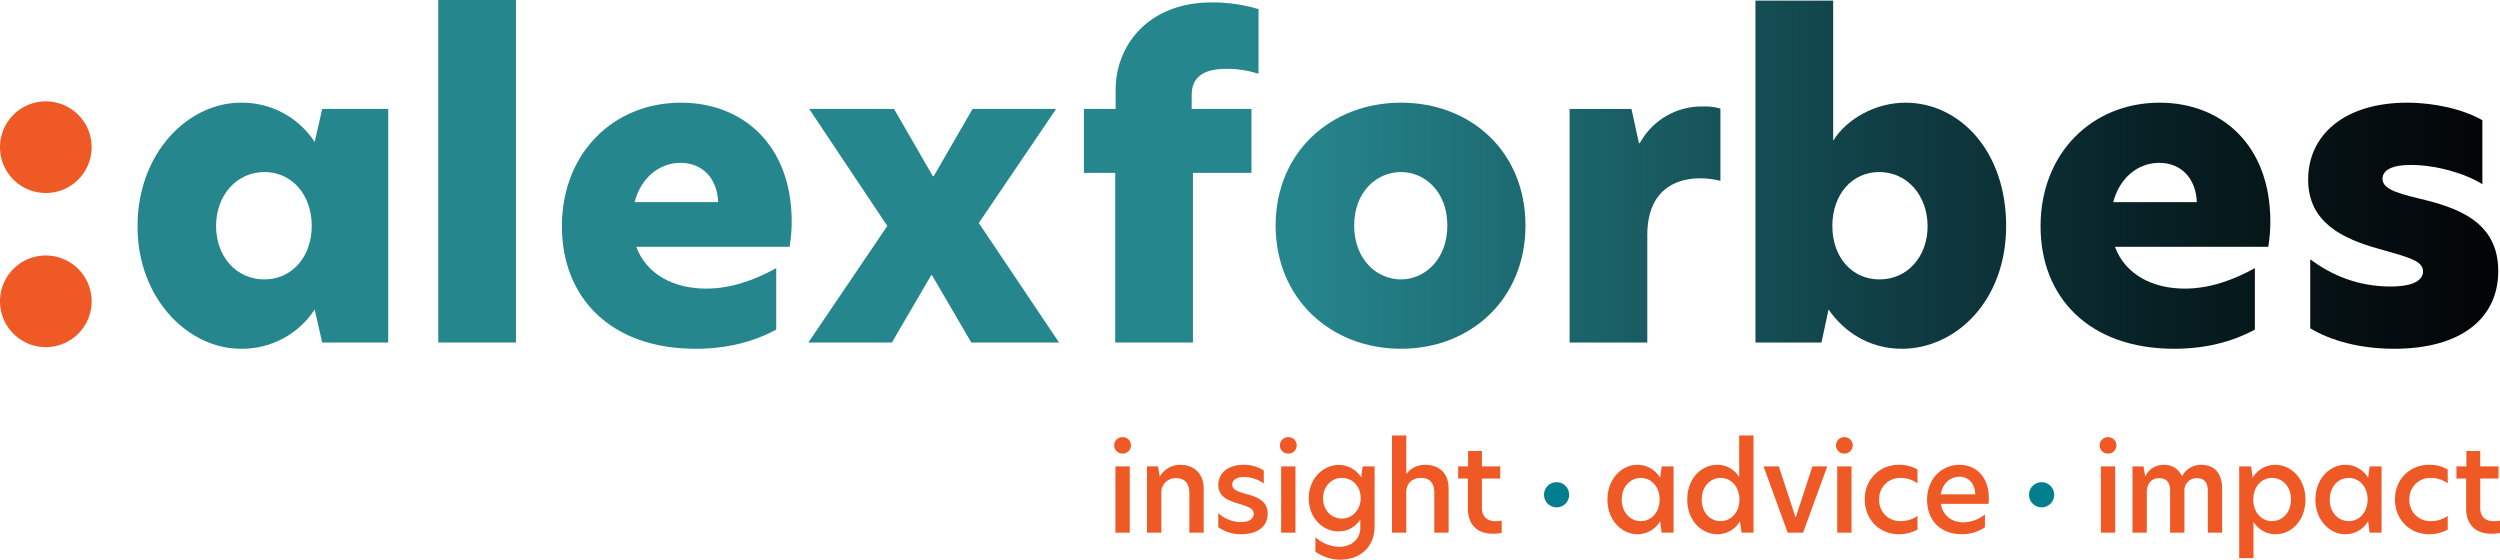
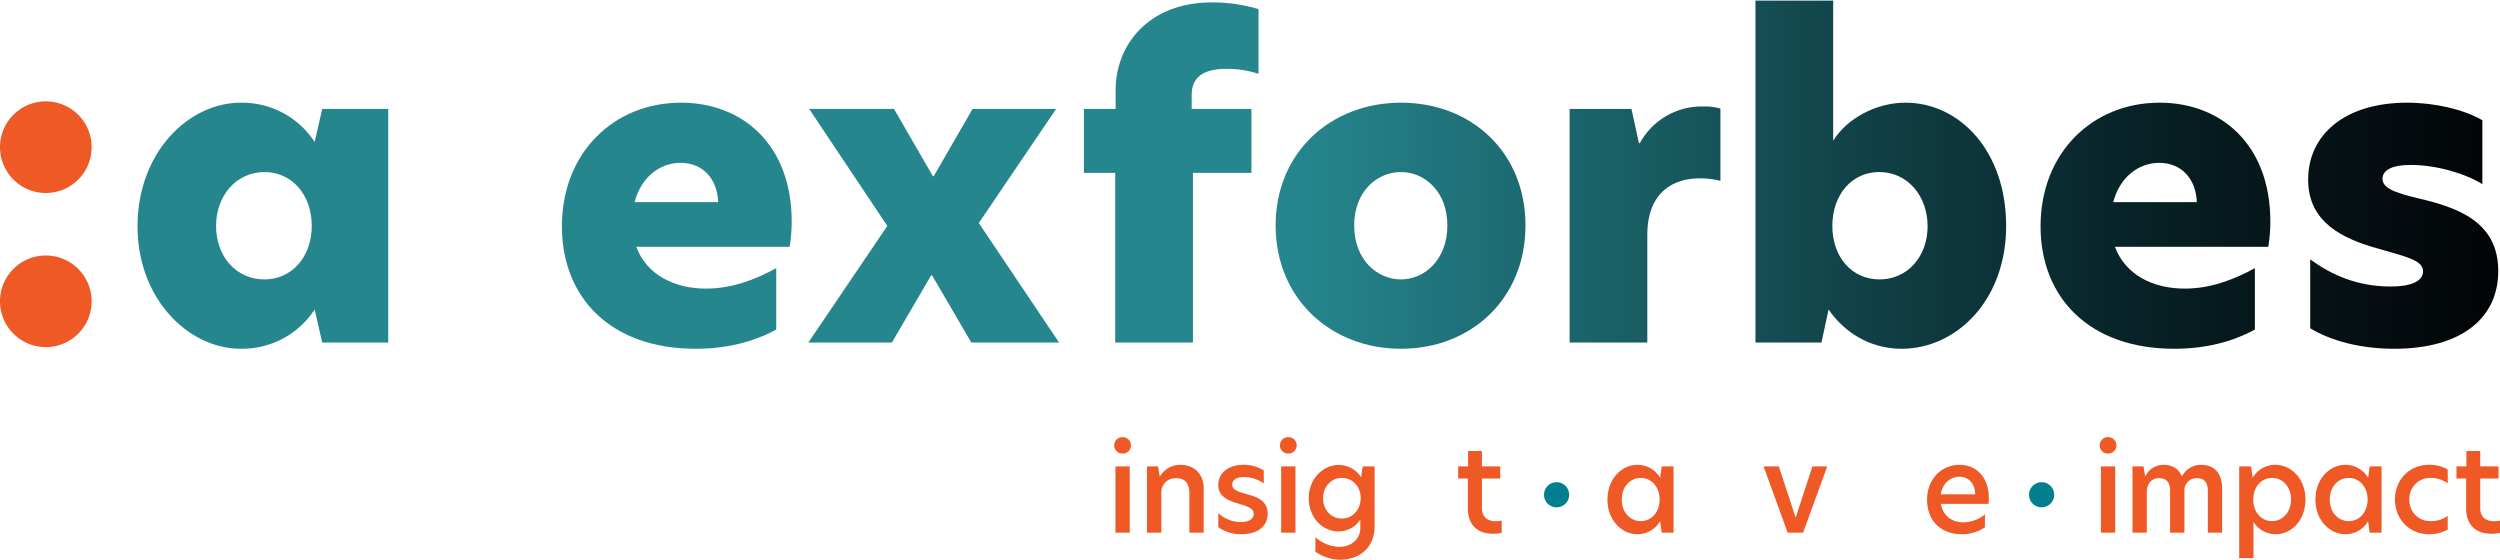
<svg xmlns="http://www.w3.org/2000/svg" xmlns:xlink="http://www.w3.org/1999/xlink" width="1100.37" height="246.345" viewBox="0 0 1100.37 246.345">
  <defs>
    <clipPath id="clip-path">
      <path id="Path_509" data-name="Path 509" d="M145.546-249.957c0,32,22.436,53.884,45.424,53.884h0a38.134,38.134,0,0,0,32.55-17.287h0l3.308,14.527h29.058v-102.8H226.829L223.521-287.1a38.133,38.133,0,0,0-32.55-17.287h0c-22.989,0-45.424,21.885-45.424,54.433m34.573-.182c0-13.241,8.827-23.724,21.334-23.724h0c11.954,0,20.781,9.929,20.781,23.724h0c0,13.609-8.827,23.538-20.781,23.538h0c-12.507,0-21.334-10.115-21.334-23.538" transform="translate(-145.546 304.39)" fill="none" />
    </clipPath>
    <linearGradient id="linear-gradient" x1="0.599" y1="0.065" x2="1.004" y2="0.065" gradientUnits="objectBoundingBox">
      <stop offset="0" stop-color="#26868d" />
      <stop offset="0.1" stop-color="#21777e" />
      <stop offset="0.2" stop-color="#1c686f" />
      <stop offset="0.3" stop-color="#185a60" />
      <stop offset="0.4" stop-color="#134b51" />
      <stop offset="0.5" stop-color="#0f3c42" />
      <stop offset="0.6" stop-color="#0b2f34" />
      <stop offset="0.7" stop-color="#072125" />
      <stop offset="0.8" stop-color="#061619" />
      <stop offset="0.9" stop-color="#050c0f" />
      <stop offset="1" stop-color="#010306" />
    </linearGradient>
    <clipPath id="clip-path-2">
-       <path id="Path_511" data-name="Path 511" d="M214-177.011h34.2V-327.763H214Z" transform="translate(-214.002 327.763)" fill="none" />
-     </clipPath>
+       </clipPath>
    <linearGradient id="linear-gradient-2" x1="0.599" y1="-0.006" x2="1.004" y2="-0.006" xlink:href="#linear-gradient" />
    <clipPath id="clip-path-3">
      <path id="Path_513" data-name="Path 513" d="M242.148-249.957c0,31.079,21.148,53.884,58.848,53.884h0c13.056,0,25.009-2.759,35.493-8.459h0v-27.034c-9.38,5.151-19.679,9.013-30.9,9.013h0c-13.976,0-26.113-6.07-30.71-18.391h67.489a66.723,66.723,0,0,0,.922-11.035h0c0-34.206-21.887-52.411-48.735-52.411h0c-29.61,0-52.411,22.068-52.411,54.433m52.227-27.952c9.746,0,16.185,6.988,16.55,17.286H274.146c2.757-10.666,10.849-17.286,20.229-17.286" transform="translate(-242.148 304.39)" fill="none" />
    </clipPath>
    <clipPath id="clip-path-4">
      <path id="Path_515" data-name="Path 515" d="M370.519-302.963l-17.1,29.606h-.367l-17.1-29.606H298.612L333-251.471l-34.755,51.307h36.779l17.286-29.608h.367l17.286,29.608h38.618l-35.308-52.594,34.022-50.2Z" transform="translate(-298.246 302.963)" fill="none" />
    </clipPath>
    <linearGradient id="linear-gradient-4" x1="0.599" y1="0.07" x2="1.004" y2="0.07" xlink:href="#linear-gradient" />
    <clipPath id="clip-path-5">
      <path id="Path_517" data-name="Path 517" d="M374.942-288.78v8.46H360.966v28.136h13.791v74.663h34.208v-74.663h25.744V-280.32h-26.3v-6.07c0-8.092,5.333-11.586,15.264-11.586h0a43.178,43.178,0,0,1,14.16,2.206h0v-28.5a70.619,70.619,0,0,0-20.6-2.943h0c-28.32,0-42.3,19.311-42.3,38.436" transform="translate(-360.966 327.216)" fill="none" />
    </clipPath>
    <linearGradient id="linear-gradient-5" x1="0.599" y1="-0.004" x2="1.004" y2="-0.004" xlink:href="#linear-gradient" />
    <clipPath id="clip-path-6">
      <path id="Path_519" data-name="Path 519" d="M404.613-250.324c0,32.183,24.274,54.251,55.172,54.251h0c30.893,0,54.8-22.068,54.8-54.251h0c0-32.367-23.909-54.066-54.8-54.066h0c-30.714,0-55.172,21.7-55.172,54.066m34.573,0c0-15.078,10.115-23.538,20.6-23.538h0c10.3,0,20.413,8.46,20.413,23.538h0c0,15.08-10.117,23.723-20.413,23.723h0c-10.484,0-20.6-8.643-20.6-23.723" transform="translate(-404.613 304.39)" fill="none" />
    </clipPath>
    <clipPath id="clip-path-7">
      <path id="Path_521" data-name="Path 521" d="M502.424-287.352h-.367l-3.31-15.078H471.529v102.8h34.2v-47.263c0-18.756,11.219-25.009,23.172-25.009h0a37.693,37.693,0,0,1,9.01,1.1h0v-31.816a25.979,25.979,0,0,0-7.908-.918h0a30.962,30.962,0,0,0-27.583,16.182" transform="translate(-471.529 303.534)" fill="none" />
    </clipPath>
    <linearGradient id="linear-gradient-7" x1="0.599" y1="0.068" x2="1.004" y2="0.068" xlink:href="#linear-gradient" />
    <clipPath id="clip-path-8">
      <path id="Path_523" data-name="Path 523" d="M513.834-327.626v150.487h29.058l3.125-14.527c6.437,9.378,17.472,17.286,32.185,17.286h0c23.905,0,45.974-21.15,45.974-54.066h0c0-33.1-20.6-54.251-44.32-54.251h0c-13.056,0-25.746,6.99-31.814,16.734h0v-61.663Zm33.84,99.181c0-13.794,8.641-23.723,20.6-23.723h0c12.506,0,21.331,10.482,21.331,23.905h0c0,13.241-8.825,23.356-21.145,23.356h0c-12.139,0-20.781-9.748-20.781-23.538" transform="translate(-513.834 327.626)" fill="none" />
    </clipPath>
    <linearGradient id="linear-gradient-8" x1="0.599" y1="-0.006" x2="1.004" y2="-0.006" xlink:href="#linear-gradient" />
    <clipPath id="clip-path-9">
      <path id="Path_525" data-name="Path 525" d="M578.732-249.957c0,31.079,21.148,53.884,58.848,53.884h0c13.057,0,25.009-2.759,35.491-8.459h0v-27.034c-9.38,5.151-19.676,9.013-30.893,9.013h0c-13.978,0-26.115-6.07-30.713-18.391h67.491a66.781,66.781,0,0,0,.92-11.035h0c0-34.206-21.883-52.411-48.733-52.411h0c-29.607,0-52.41,22.068-52.41,54.433m52.227-27.952c9.745,0,16.183,6.988,16.55,17.286h-36.78c2.758-10.666,10.85-17.286,20.23-17.286" transform="translate(-578.732 304.39)" fill="none" />
    </clipPath>
    <clipPath id="clip-path-10">
      <path id="Path_527" data-name="Path 527" d="M639.64-270.552c0,18.94,15.264,26.113,31.263,30.528h0c12.874,3.676,19.311,5.149,19.311,9.929h0c0,4.231-5.149,6.621-14.162,6.621h0c-15.08,0-26.481-5.333-35.491-11.954h0v30.344c8.827,5.333,21.7,9.011,36.963,9.011h0c29.24,0,45.792-13.241,45.792-34.206h0c0-21.885-18.023-27.952-35.126-32h0c-10.849-2.574-15.815-4.6-15.815-8.643h0c0-3.861,4.413-6.068,12.323-6.068h0c11.584,0,24.272,3.862,31.628,8.46h0v-28.138c-8.274-4.78-20.962-7.723-33.1-7.723h0c-27.769,0-43.584,14.344-43.584,33.838" transform="translate(-639.64 304.39)" fill="none" />
    </clipPath>
  </defs>
  <g id="Group_3968" data-name="Group 3968" transform="translate(4317.578 2417.012)">
    <g id="Group_3938" data-name="Group 3938" transform="translate(-4257.046 -2371.818)" clip-path="url(#clip-path)">
      <g id="Group_3937" data-name="Group 3937" transform="translate(-281.43 -45.194)">
        <path id="Path_508" data-name="Path 508" d="M-409.155-21.373H912.113V612.394H-409.155Z" transform="translate(409.155 21.373)" fill="url(#linear-gradient)" />
      </g>
    </g>
    <g id="Group_3940" data-name="Group 3940" transform="translate(-4124.678 -2417.012)" clip-path="url(#clip-path-2)">
      <g id="Group_3939" data-name="Group 3939" transform="translate(-413.797 0)">
        <path id="Path_510" data-name="Path 510" d="M-409.155,2H912.113V635.767H-409.155Z" transform="translate(409.155 -2)" fill="url(#linear-gradient-2)" />
      </g>
    </g>
    <g id="Group_3942" data-name="Group 3942" transform="translate(-4070.255 -2371.818)" clip-path="url(#clip-path-3)">
      <g id="Group_3941" data-name="Group 3941" transform="translate(-468.221 -45.194)">
        <path id="Path_512" data-name="Path 512" d="M-409.155-21.373H912.113V612.394H-409.155Z" transform="translate(409.155 21.373)" fill="url(#linear-gradient)" />
      </g>
    </g>
    <g id="Group_3944" data-name="Group 3944" transform="translate(-3961.783 -2369.058)" clip-path="url(#clip-path-4)">
      <g id="Group_3943" data-name="Group 3943" transform="translate(-576.693 -47.954)">
        <path id="Path_514" data-name="Path 514" d="M-409.155-22.8H912.113V610.968H-409.155Z" transform="translate(409.155 22.8)" fill="url(#linear-gradient-4)" />
      </g>
    </g>
    <g id="Group_3946" data-name="Group 3946" transform="translate(-3840.507 -2415.954)" clip-path="url(#clip-path-5)">
      <g id="Group_3945" data-name="Group 3945" transform="translate(-697.969 -1.058)">
        <path id="Path_516" data-name="Path 516" d="M-409.155,1.453H912.113V635.22H-409.155Z" transform="translate(409.155 -1.453)" fill="url(#linear-gradient-5)" />
      </g>
    </g>
    <g id="Group_3948" data-name="Group 3948" transform="translate(-3756.11 -2371.818)" clip-path="url(#clip-path-6)">
      <g id="Group_3947" data-name="Group 3947" transform="translate(-782.365 -45.194)">
        <path id="Path_518" data-name="Path 518" d="M-409.155-21.373H912.113V612.394H-409.155Z" transform="translate(409.155 21.373)" fill="url(#linear-gradient)" />
      </g>
    </g>
    <g id="Group_3950" data-name="Group 3950" transform="translate(-3626.72 -2370.162)" clip-path="url(#clip-path-7)">
      <g id="Group_3949" data-name="Group 3949" transform="translate(-911.755 -46.85)">
        <path id="Path_520" data-name="Path 520" d="M-409.155-22.229H912.113V611.538H-409.155Z" transform="translate(409.155 22.229)" fill="url(#linear-gradient-7)" />
      </g>
    </g>
    <g id="Group_3952" data-name="Group 3952" transform="translate(-3544.919 -2416.747)" clip-path="url(#clip-path-8)">
      <g id="Group_3951" data-name="Group 3951" transform="translate(-993.557 -0.265)">
        <path id="Path_522" data-name="Path 522" d="M-409.155,1.863H912.113V635.63H-409.155Z" transform="translate(409.155 -1.863)" fill="url(#linear-gradient-8)" />
      </g>
    </g>
    <g id="Group_3954" data-name="Group 3954" transform="translate(-3419.431 -2371.818)" clip-path="url(#clip-path-9)">
      <g id="Group_3953" data-name="Group 3953" transform="translate(-1119.044 -45.194)">
        <path id="Path_524" data-name="Path 524" d="M-409.155-21.373H912.113V612.394H-409.155Z" transform="translate(409.155 21.373)" fill="url(#linear-gradient)" />
      </g>
    </g>
    <g id="Group_3956" data-name="Group 3956" transform="translate(-3301.658 -2371.818)" clip-path="url(#clip-path-10)">
      <g id="Group_3955" data-name="Group 3955" transform="translate(-1236.817 -45.194)">
        <path id="Path_526" data-name="Path 526" d="M-409.155-21.373H912.113V612.394H-409.155Z" transform="translate(409.155 21.373)" fill="url(#linear-gradient)" />
      </g>
    </g>
    <g id="Group_3924" data-name="Group 3924" transform="translate(-4317.578 -2372.399)">
      <path id="Path_495" data-name="Path 495" d="M19.475,9.738A20.168,20.168,0,0,1-.692,29.905,20.167,20.167,0,0,1-20.86,9.738,20.167,20.167,0,0,1-.692-10.43,20.168,20.168,0,0,1,19.475,9.738" transform="translate(20.86 10.43)" fill="#ef5926" />
    </g>
    <g id="Group_3925" data-name="Group 3925" transform="translate(-4317.578 -2304.558)">
      <path id="Path_496" data-name="Path 496" d="M19.475,9.738A20.168,20.168,0,0,1-.692,29.905,20.167,20.167,0,0,1-20.86,9.738,20.167,20.167,0,0,1-.692-10.43,20.168,20.168,0,0,1,19.475,9.738" transform="translate(20.86 10.43)" fill="#ef5926" />
    </g>
    <g id="Group_3926" data-name="Group 3926" transform="translate(-3637.981 -2204.775)">
      <path id="Path_497" data-name="Path 497" d="M5.344,2.672A5.533,5.533,0,0,1-.19,8.206,5.534,5.534,0,0,1-5.724,2.672,5.534,5.534,0,0,1-.19-2.862,5.533,5.533,0,0,1,5.344,2.672" transform="translate(5.724 2.862)" fill="#027f8e" />
    </g>
    <g id="Group_3927" data-name="Group 3927" transform="translate(-3827.158 -2224.594)">
      <path id="Path_498" data-name="Path 498" d="M0,1.753A3.58,3.58,0,0,1,3.684-1.878,3.582,3.582,0,0,1,7.369,1.753,3.57,3.57,0,0,1,3.684,5.331,3.569,3.569,0,0,1,0,1.753M.534,10.99h6.3V40.143H.534Z" transform="translate(0 1.878)" fill="#ef5926" />
    </g>
    <g id="Group_3928" data-name="Group 3928" transform="translate(-3812.716 -2212.419)">
      <path id="Path_499" data-name="Path 499" d="M12.039,5.053V24.435h-6.3V7.083C5.739,2.6,3.711.462-.187.462A6.216,6.216,0,0,0-6.6,6.814V24.435h-6.3V-4.718h4.857l.7,4.325h.159a10.37,10.37,0,0,1,8.864-5.02c6.354,0,10.358,4.059,10.358,10.465" transform="translate(12.895 5.412)" fill="#ef5926" />
    </g>
    <g id="Group_3929" data-name="Group 3929" transform="translate(-3781.351 -2212.421)">
      <path id="Path_500" data-name="Path 500" d="M9.668,1.187V6.953A14.659,14.659,0,0,0,.912,4.124c-3.312,0-5.126,1.28-5.126,3.31,0,2.189,2.189,2.989,5.872,4.057,4.592,1.23,9.718,2.777,9.718,8.757,0,5.5-4.325,9.024-11.534,9.024a16.888,16.888,0,0,1-10.2-3.1V19.981A14.675,14.675,0,0,0-.37,23.932c3.577,0,5.606-1.495,5.606-3.629,0-2.4-2.51-3.206-6.514-4.432-4.751-1.39-9.076-3.1-9.076-8.278C-10.355,2.521-6.19-1.271.7-1.271a16.59,16.59,0,0,1,8.97,2.458" transform="translate(10.355 1.271)" fill="#ef5926" />
    </g>
    <g id="Group_3930" data-name="Group 3930" transform="translate(-3754.213 -2224.594)">
      <path id="Path_501" data-name="Path 501" d="M0,1.753A3.58,3.58,0,0,1,3.684-1.878,3.582,3.582,0,0,1,7.369,1.753,3.57,3.57,0,0,1,3.684,5.331,3.569,3.569,0,0,1,0,1.753M.534,10.99h6.3V40.143H.534Z" transform="translate(0 1.878)" fill="#ef5926" />
    </g>
    <g id="Group_3931" data-name="Group 3931" transform="translate(-3741.539 -2212.365)">
      <path id="Path_502" data-name="Path 502" d="M11.137,2.629l.694-4.805h5.232v26.27c0,9.61-6.781,14.788-15.111,14.788A19.1,19.1,0,0,1-8.992,35.359V29.005A16.43,16.43,0,0,0,1.527,33.225c5.178,0,9.237-3.312,9.237-8.278V21.209a11.243,11.243,0,0,1-9.612,5.234c-6.833,0-13.081-5.874-13.081-14.63,0-8.6,6.354-14.63,13.189-14.63a11.59,11.59,0,0,1,9.877,5.445M-5.629,11.868c0,5.072,3.577,8.914,8.276,8.914s8.276-3.9,8.276-9.074c0-5.074-3.577-8.811-8.276-8.811s-8.276,3.9-8.276,8.972" transform="translate(11.929 2.816)" fill="#ef5926" />
    </g>
    <g id="Group_3932" data-name="Group 3932" transform="translate(-3704.903 -2225.341)">
-       <path id="Path_503" data-name="Path 503" d="M3.042,8.147h.106A10.014,10.014,0,0,1,11.265,4.2c6.352,0,10.411,3.684,10.411,10.519V34.044h-6.3V16.637c0-4.486-1.924-6.675-5.874-6.675-3.523,0-6.46,2.083-6.46,6.3V34.044h-6.3V-8.726h6.3Z" transform="translate(3.258 8.726)" fill="#ef5926" />
-     </g>
+       </g>
    <g id="Group_3933" data-name="Group 3933" transform="translate(-3675.774 -2218.506)">
      <path id="Path_504" data-name="Path 504" d="M5.053,3.274h8.063V8.613H5.053V21.535c0,4.163,2.564,5.872,6.087,5.872a16.065,16.065,0,0,0,2.616-.267v5.393a19.693,19.693,0,0,1-3.9.375c-6.888,0-11-4.113-11-11.053V8.613H-5.412V3.274h4.378V-3.507H5.053Z" transform="translate(5.412 3.507)" fill="#ef5926" />
    </g>
    <g id="Group_3934" data-name="Group 3934" transform="translate(-3610.054 -2212.419)">
      <path id="Path_505" data-name="Path 505" d="M0,7.4C0-1.892,6.408-7.925,13.081-7.925A11.483,11.483,0,0,1,23.172-2.213l.694-5.018H29.1V21.922H23.867l-.694-5.02a11.481,11.481,0,0,1-10.092,5.714C6.408,22.616,0,16.584,0,7.4m22.96-.054c0-5.553-3.631-9.5-8.276-9.5-4.753,0-8.384,3.95-8.384,9.5,0,5.607,3.631,9.506,8.384,9.506,4.645,0,8.276-3.9,8.276-9.506" transform="translate(0 7.925)" fill="#ef5926" />
    </g>
    <g id="Group_3935" data-name="Group 3935" transform="translate(-3574.929 -2225.34)">
-       <path id="Path_506" data-name="Path 506" d="M0,13.612C0,4.269,6.3-1.66,13.135-1.66a11.031,11.031,0,0,1,9.716,5.447V-14.58h6.3V28.188H23.921l-.748-5.018a11.368,11.368,0,0,1-9.983,5.712C6.354,28.882,0,22.955,0,13.612m22.96,0c0-5.553-3.631-9.506-8.276-9.506-4.753,0-8.33,3.952-8.33,9.506,0,5.606,3.577,9.5,8.33,9.5,4.645,0,8.276-3.9,8.276-9.5" transform="translate(0 14.58)" fill="#ef5926" />
-     </g>
+       </g>
    <g id="Group_3957" data-name="Group 3957" transform="translate(-3541.357 -2211.725)">
      <path id="Path_200" data-name="Path 200" d="M0,0H6.727l7.315,22.318h.16L21.517,0h6.514L17.406,29.153H10.625Z" fill="#ef5926" />
    </g>
    <g id="Group_3958" data-name="Group 3958" transform="translate(-3509.468 -2224.593)">
-       <path id="Path_201" data-name="Path 201" d="M0,1.753A3.58,3.58,0,0,1,3.684-1.878,3.582,3.582,0,0,1,7.369,1.753,3.57,3.57,0,0,1,3.684,5.331,3.569,3.569,0,0,1,0,1.753M.534,10.99h6.3V40.143H.534Z" transform="translate(0 1.878)" fill="#ef5926" />
-     </g>
+       </g>
    <g id="Group_3959" data-name="Group 3959" transform="translate(-3496.815 -2212.42)">
-       <path id="Path_202" data-name="Path 202" d="M7.553,11.962a12.546,12.546,0,0,0,7.582-2.3V15.7a16.808,16.808,0,0,1-8.276,2.028C-1.63,17.728-8.09,11.214-8.09,2.4c0-8.7,6.46-15.218,14.949-15.218a15.533,15.533,0,0,1,8.276,2.083v6.087A12.579,12.579,0,0,0,7.5-7.047,9.137,9.137,0,0,0-1.738,2.459a9.116,9.116,0,0,0,9.291,9.5" transform="translate(8.09 12.813)" fill="#ef5926" />
-     </g>
+       </g>
    <g id="Group_3960" data-name="Group 3960" transform="translate(-3469.375 -2212.42)">
      <path id="Path_203" data-name="Path 203" d="M13.044,8.3H-7.887c.857,5.126,4.753,8.115,9.879,8.115a15.351,15.351,0,0,0,9.5-3.469v5.658A17.716,17.716,0,0,1,1.35,21.649c-9.556,0-15.322-6.193-15.322-15.163C-13.972-2.857-7.46-8.892.337-8.892,7.385-8.892,13.2-3.818,13.2,5.846a17.318,17.318,0,0,1-.16,2.456M7.224,4.084C7.064-1.1,3.914-3.66.283-3.66c-4,0-7.473,2.939-8.222,7.744Z" transform="translate(13.972 8.892)" fill="#ef5926" />
    </g>
    <g id="Group_3961" data-name="Group 3961" transform="translate(-3393.404 -2224.593)">
      <path id="Path_204" data-name="Path 204" d="M0,1.753A3.58,3.58,0,0,1,3.684-1.878,3.582,3.582,0,0,1,7.369,1.753,3.57,3.57,0,0,1,3.684,5.331,3.569,3.569,0,0,1,0,1.753M.534,10.99h6.3V40.143H.534Z" transform="translate(0 1.878)" fill="#ef5926" />
    </g>
    <g id="Group_3962" data-name="Group 3962" transform="translate(-3378.962 -2212.419)">
      <path id="Path_205" data-name="Path 205" d="M19.051,5.053V24.435h-6.3V6.174c0-3.738-1.442-5.712-4.913-5.712A5.325,5.325,0,0,0,2.445,6.068V24.435h-6.3V6.174C-3.854,2.437-5.3.462-8.766.462c-3.525,0-5.341,2.829-5.341,5.925V24.435h-6.3V-4.718h4.859L-14.853-.5h.159a8.838,8.838,0,0,1,7.9-4.911c4.165,0,6.727,1.922,8.17,5.072A9.378,9.378,0,0,1,9.76-5.412c6.354,0,9.291,4.271,9.291,10.465" transform="translate(20.406 5.412)" fill="#ef5926" />
    </g>
    <g id="Group_3963" data-name="Group 3963" transform="translate(-3332.001 -2212.419)">
      <path id="Path_206" data-name="Path 206" d="M0,.335H5.232l.694,5.02A11.434,11.434,0,0,1,15.91-.359c6.888,0,13.243,5.981,13.243,15.272,0,9.343-6.248,15.27-13.081,15.27A11.36,11.36,0,0,1,6.3,24.735V40.7H0ZM22.8,14.859c0-5.553-3.629-9.452-8.328-9.452s-8.276,3.9-8.276,9.506,3.577,9.5,8.222,9.5c4.753,0,8.382-3.9,8.382-9.558" transform="translate(0 0.359)" fill="#ef5926" />
    </g>
    <g id="Group_3964" data-name="Group 3964" transform="translate(-3298.44 -2212.419)">
      <path id="Path_207" data-name="Path 207" d="M0,7.4C0-1.892,6.408-7.925,13.081-7.925A11.483,11.483,0,0,1,23.172-2.213l.694-5.018H29.1V21.922H23.867l-.694-5.02a11.481,11.481,0,0,1-10.092,5.714C6.408,22.616,0,16.584,0,7.4m22.958-.054c0-5.553-3.629-9.5-8.274-9.5-4.753,0-8.384,3.95-8.384,9.5,0,5.607,3.631,9.506,8.384,9.506,4.645,0,8.274-3.9,8.274-9.506" transform="translate(0 7.925)" fill="#ef5926" />
    </g>
    <g id="Group_3965" data-name="Group 3965" transform="translate(-3263.444 -2212.42)">
      <path id="Path_208" data-name="Path 208" d="M7.553,11.962a12.546,12.546,0,0,0,7.582-2.3V15.7a16.808,16.808,0,0,1-8.276,2.028C-1.63,17.728-8.09,11.214-8.09,2.4c0-8.7,6.46-15.218,14.949-15.218a15.533,15.533,0,0,1,8.276,2.083v6.087A12.577,12.577,0,0,0,7.5-7.047,9.138,9.138,0,0,0-1.738,2.459a9.116,9.116,0,0,0,9.291,9.5" transform="translate(8.09 12.813)" fill="#ef5926" />
    </g>
    <g id="Group_3966" data-name="Group 3966" transform="translate(-3236.376 -2218.506)">
      <path id="Path_209" data-name="Path 209" d="M5.053,3.274h8.061V8.613H5.053V21.535c0,4.163,2.562,5.872,6.087,5.872a16.065,16.065,0,0,0,2.616-.267v5.393a19.693,19.693,0,0,1-3.9.375c-6.888,0-11-4.113-11-11.053V8.613H-5.412V3.274h4.378V-3.507H5.053Z" transform="translate(5.412 3.507)" fill="#ef5926" />
    </g>
    <g id="Group_3967" data-name="Group 3967" transform="translate(-3424.5 -2204.775)">
      <path id="Path_210" data-name="Path 210" d="M5.344,2.672A5.533,5.533,0,0,1-.19,8.206,5.533,5.533,0,0,1-5.724,2.672,5.533,5.533,0,0,1-.19-2.862,5.533,5.533,0,0,1,5.344,2.672" transform="translate(5.724 2.862)" fill="#027f8e" />
    </g>
  </g>
</svg>